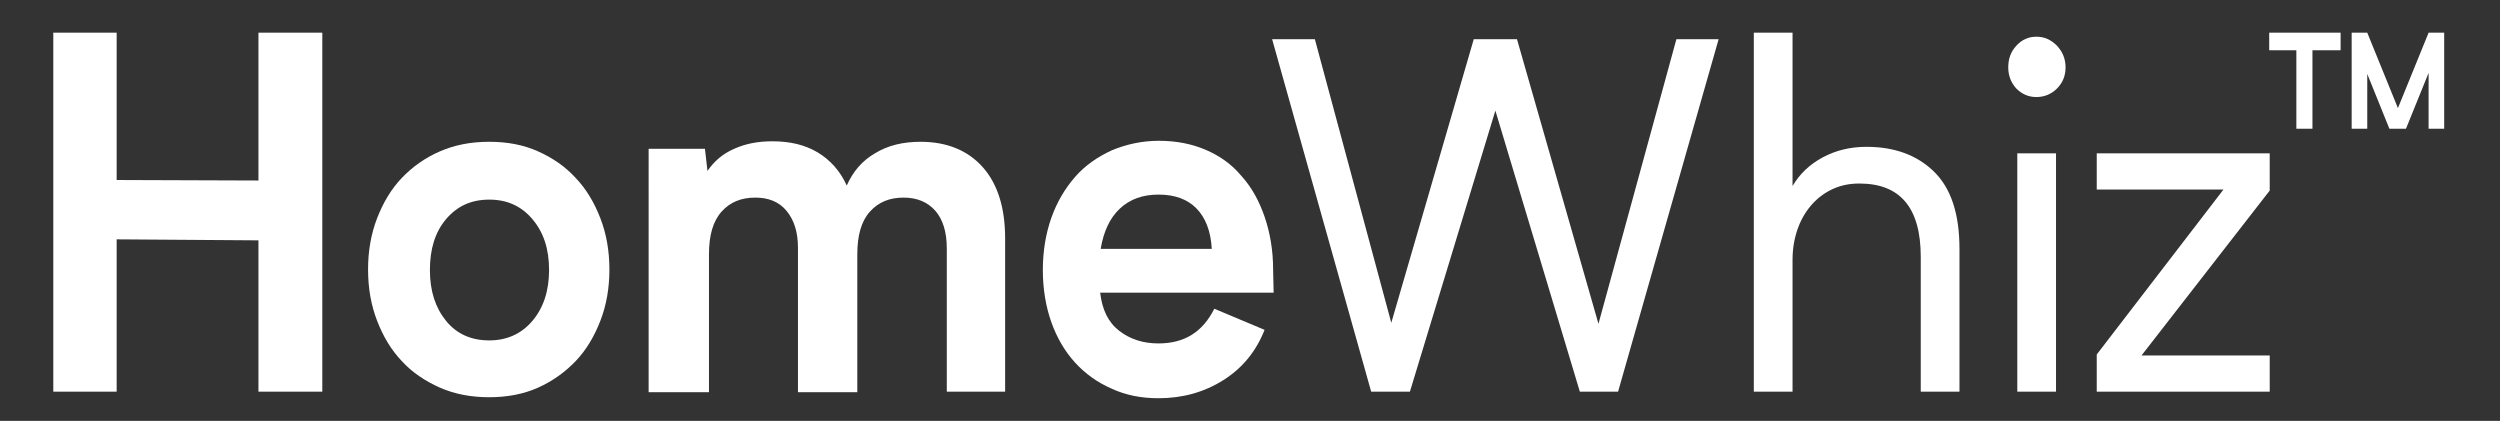
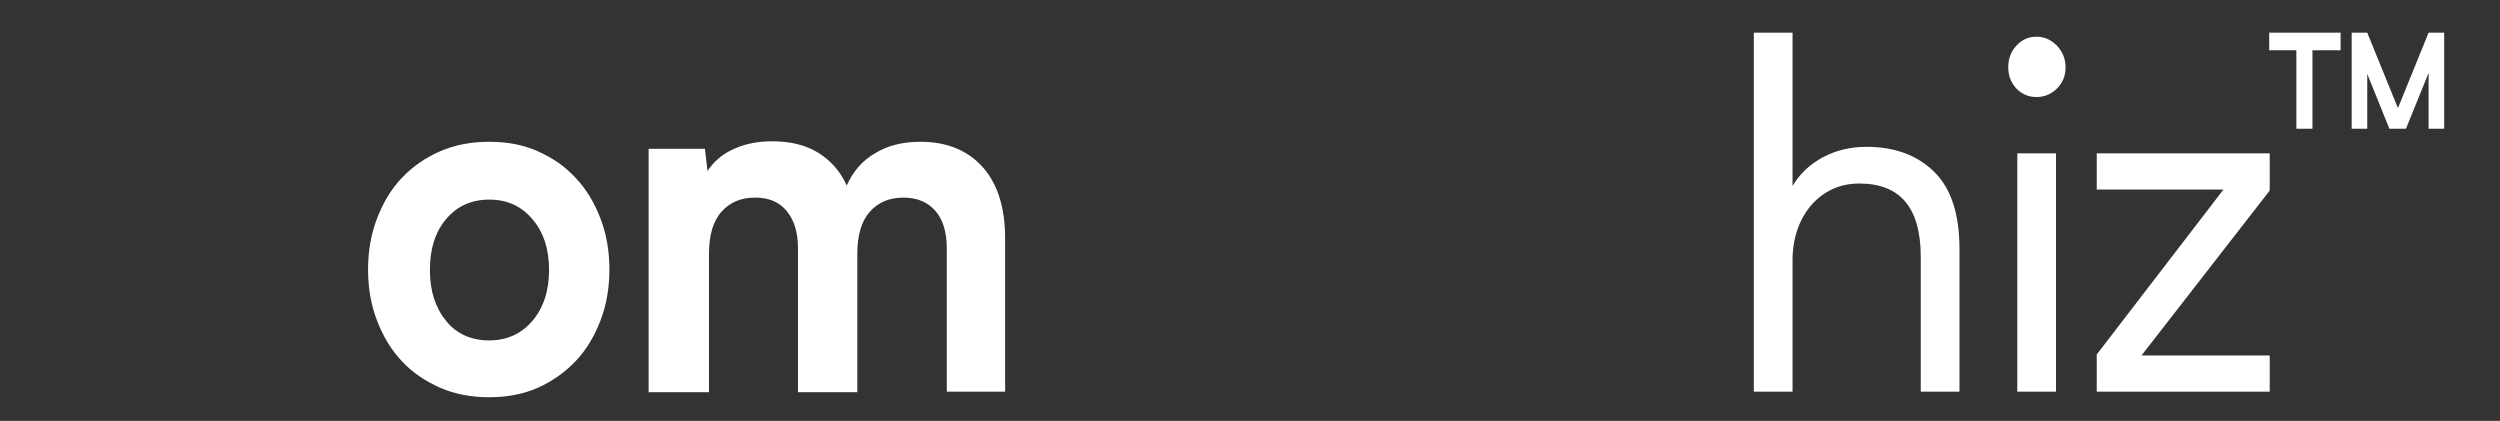
<svg xmlns="http://www.w3.org/2000/svg" version="1.1" id="Ebene_1" x="0px" y="0px" viewBox="0 0 497.2 83.7" style="enable-background:new 0 0 497.2 83.7;" xml:space="preserve">
  <rect x="0" y="0" width="497.2" height="83.7" fill="#333333" stroke="none" />
  <style type="text/css">
	.st0{fill:#FFFFFF;}
</style>
-   <polygon class="st0" points="10.6,6.5 23.2,6.5 23.2,35.8 51.4,35.9 51.4,6.5 64.1,6.5 64.1,77.9 51.4,77.9 51.4,47.8 23.2,47.6   23.2,77.9 10.6,77.9 " />
  <path class="st0" d="M97.3,28.2c3.6,0,6.8,0.6,9.7,1.9c2.9,1.3,5.4,3,7.5,5.3c2.1,2.2,3.7,4.9,4.9,8c1.2,3.1,1.8,6.5,1.8,10.2  s-0.6,7.1-1.8,10.2c-1.2,3.1-2.8,5.8-4.9,8s-4.6,4-7.5,5.3s-6.2,1.9-9.7,1.9c-3.6,0-6.8-0.6-9.8-1.9c-2.9-1.3-5.5-3-7.6-5.3  c-2.1-2.2-3.7-4.9-4.9-8c-1.2-3.1-1.8-6.5-1.8-10.2s0.6-7.1,1.8-10.2c1.2-3.1,2.8-5.8,4.9-8s4.6-4,7.6-5.3S93.7,28.2,97.3,28.2   M97.3,67.7c3.5,0,6.4-1.3,8.6-3.9s3.3-6,3.3-10.1c0-4.2-1.1-7.5-3.3-10.1c-2.2-2.6-5-3.9-8.6-3.9s-6.4,1.3-8.6,3.9  c-2.2,2.6-3.2,6-3.2,10.1c0,4.2,1.1,7.5,3.2,10.1C90.8,66.4,93.7,67.7,97.3,67.7" />
  <path class="st0" d="M199.9,47.4v30.5h-11.6V49.4c0-3.3-0.8-5.8-2.3-7.5s-3.6-2.6-6.3-2.6c-2.8,0-5,0.9-6.7,2.8  c-1.7,1.9-2.5,4.7-2.5,8.5V78h-11.8V49.3c0-3.2-0.8-5.6-2.3-7.4c-1.5-1.8-3.6-2.6-6.2-2.6c-2.8,0-5,0.9-6.7,2.8  c-1.7,1.9-2.5,4.7-2.5,8.5V78h-12V29.6h11.2l0.5,4.4c1.3-1.9,3-3.4,5.3-4.4c2.2-1,4.7-1.5,7.6-1.5c3.5,0,6.5,0.7,9,2.2  s4.5,3.7,5.8,6.6c1.2-2.7,3-4.9,5.6-6.4c2.6-1.6,5.6-2.3,9.1-2.3c5.2,0,9.4,1.7,12.4,5.1C198.4,36.6,199.9,41.3,199.9,47.4" />
-   <path class="st0" d="M253.3,58.2h-34.5c0.4,3.4,1.6,5.9,3.8,7.6c2.2,1.7,4.8,2.5,7.8,2.5c5.2,0,8.8-2.3,11.1-6.9l10,4.2  c-1.7,4.3-4.4,7.6-8.2,10s-8.1,3.6-12.9,3.6c-3.4,0-6.5-0.6-9.3-1.9c-2.8-1.2-5.3-3-7.3-5.2s-3.6-4.9-4.7-8  c-1.1-3.1-1.7-6.6-1.7-10.4c0-3.8,0.6-7.3,1.7-10.4c1.1-3.1,2.7-5.8,4.7-8.1s4.5-4,7.3-5.3c2.9-1.2,6-1.9,9.4-1.9s6.5,0.6,9.3,1.8  c2.8,1.2,5.2,2.9,7.1,5.2c2,2.2,3.5,4.9,4.6,8.1s1.7,6.7,1.7,10.6L253.3,58.2L253.3,58.2z M241,49.5c-0.2-3.6-1.3-6.3-3.1-8.1  s-4.3-2.7-7.5-2.7c-3.1,0-5.7,0.9-7.7,2.8c-2,1.9-3.2,4.5-3.8,8H241z" />
-   <polygon class="st0" points="341.8,7.8 321.8,77.9 314.2,77.9 297.4,22 280.4,77.9 272.7,77.9 253,7.8 261.5,7.8 276.7,64.2   293.1,7.8 301.7,7.8 317.9,64.4 333.4,7.8 " />
  <path class="st0" d="M389.7,49.5v28.4H382V51.1c0-9.8-4.1-14.6-12.2-14.6c-1.8,0-3.5,0.3-5.1,1s-3,1.7-4.2,3s-2.2,2.9-2.9,4.8  c-0.7,1.9-1.1,4-1.1,6.4v26.2h-7.7V6.5h7.7l0,30.5c1.4-2.4,3.4-4.3,6-5.7c2.6-1.4,5.5-2.1,8.7-2.1c5.5,0,10,1.6,13.4,4.9  C388,37.4,389.7,42.5,389.7,49.5" />
  <path class="st0" d="M399.4,13.4c0-1.7,0.5-3.1,1.6-4.3s2.4-1.8,4-1.8s2.9,0.6,4.1,1.8c1.1,1.2,1.7,2.6,1.7,4.3s-0.6,3.1-1.7,4.2  c-1.1,1.1-2.5,1.7-4.1,1.7s-2.9-0.6-4-1.7C400,16.5,399.4,15.1,399.4,13.4 M408.9,77.9h-7.7V30.5h7.7V77.9z" />
  <polygon class="st0" points="417,70.5 442.2,37.7 417,37.7 417,30.5 451.4,30.5 451.4,37.9 425.9,70.7 451.4,70.7 451.4,77.9   417,77.9 " />
  <path class="st0" d="M451.4,6.5h14.1V10h-5.6v15.6h-3.2V10h-5.4V6.5H451.4z M486.1,6.5v19.1H483V14.5l-4.5,11.1h-3.3l-4.4-10.9v10.9  h-3.1V6.5h3.1l6.1,15l6.1-15H486.1z" />
</svg>